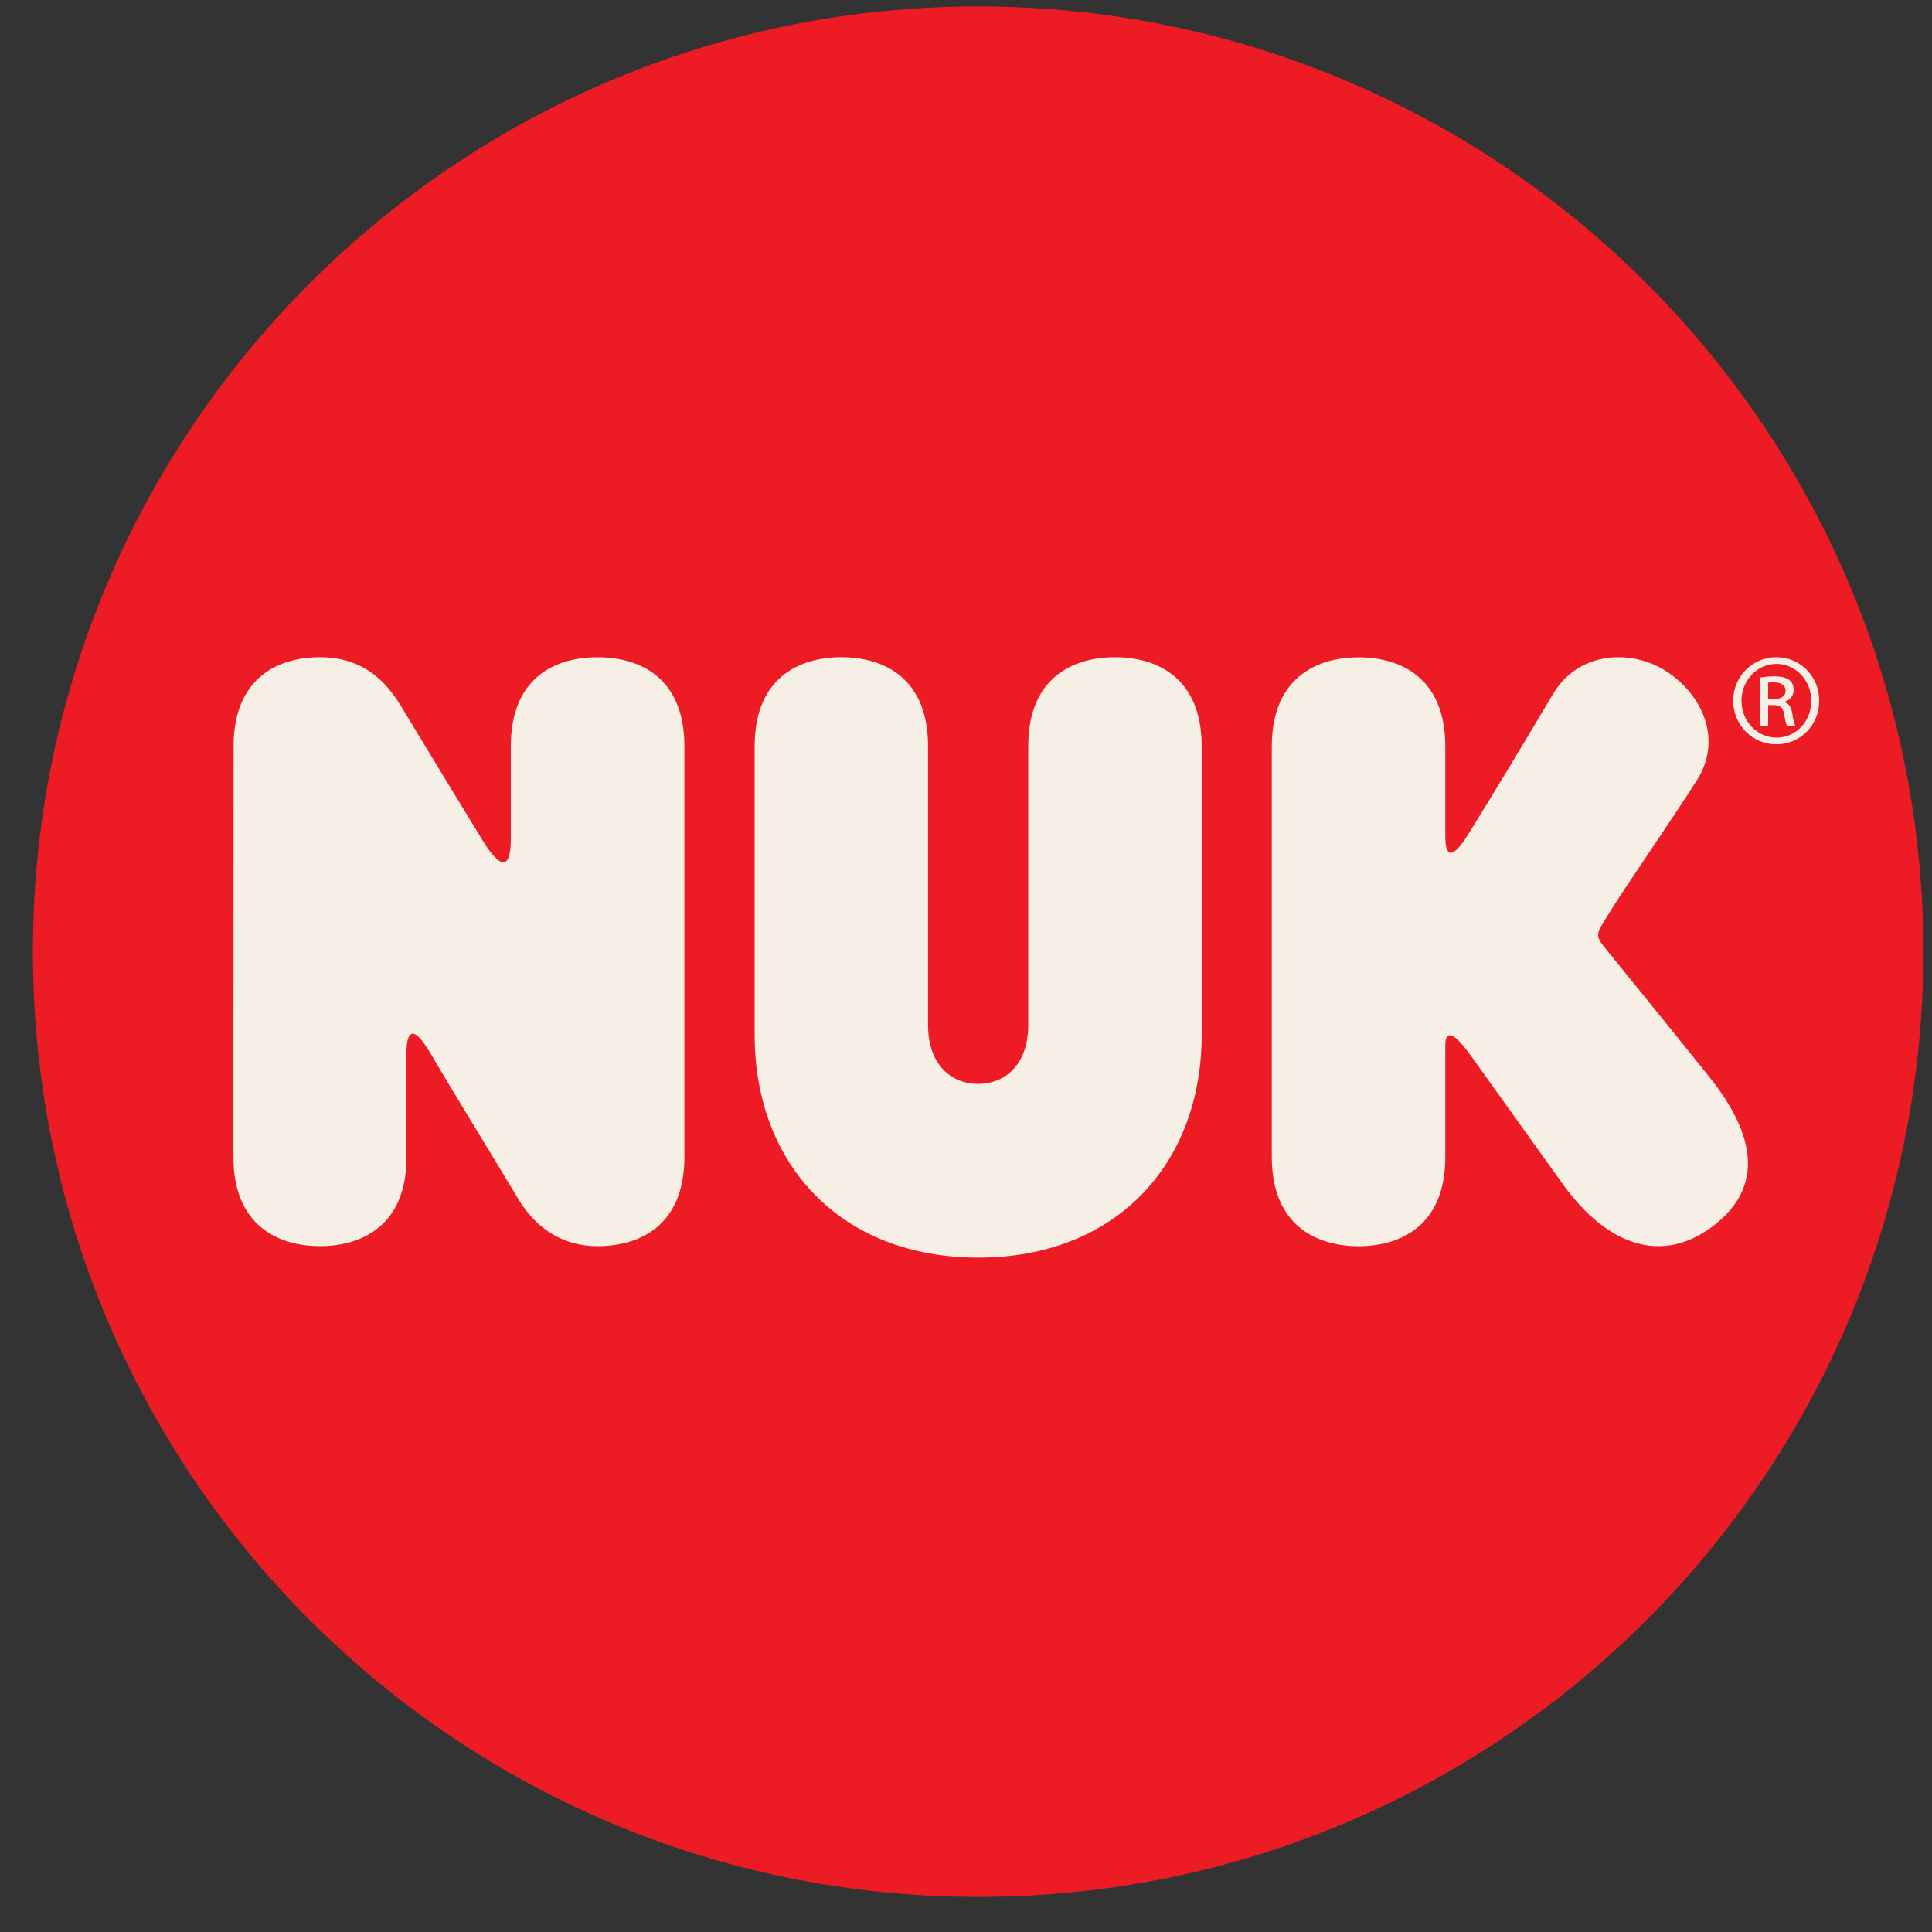
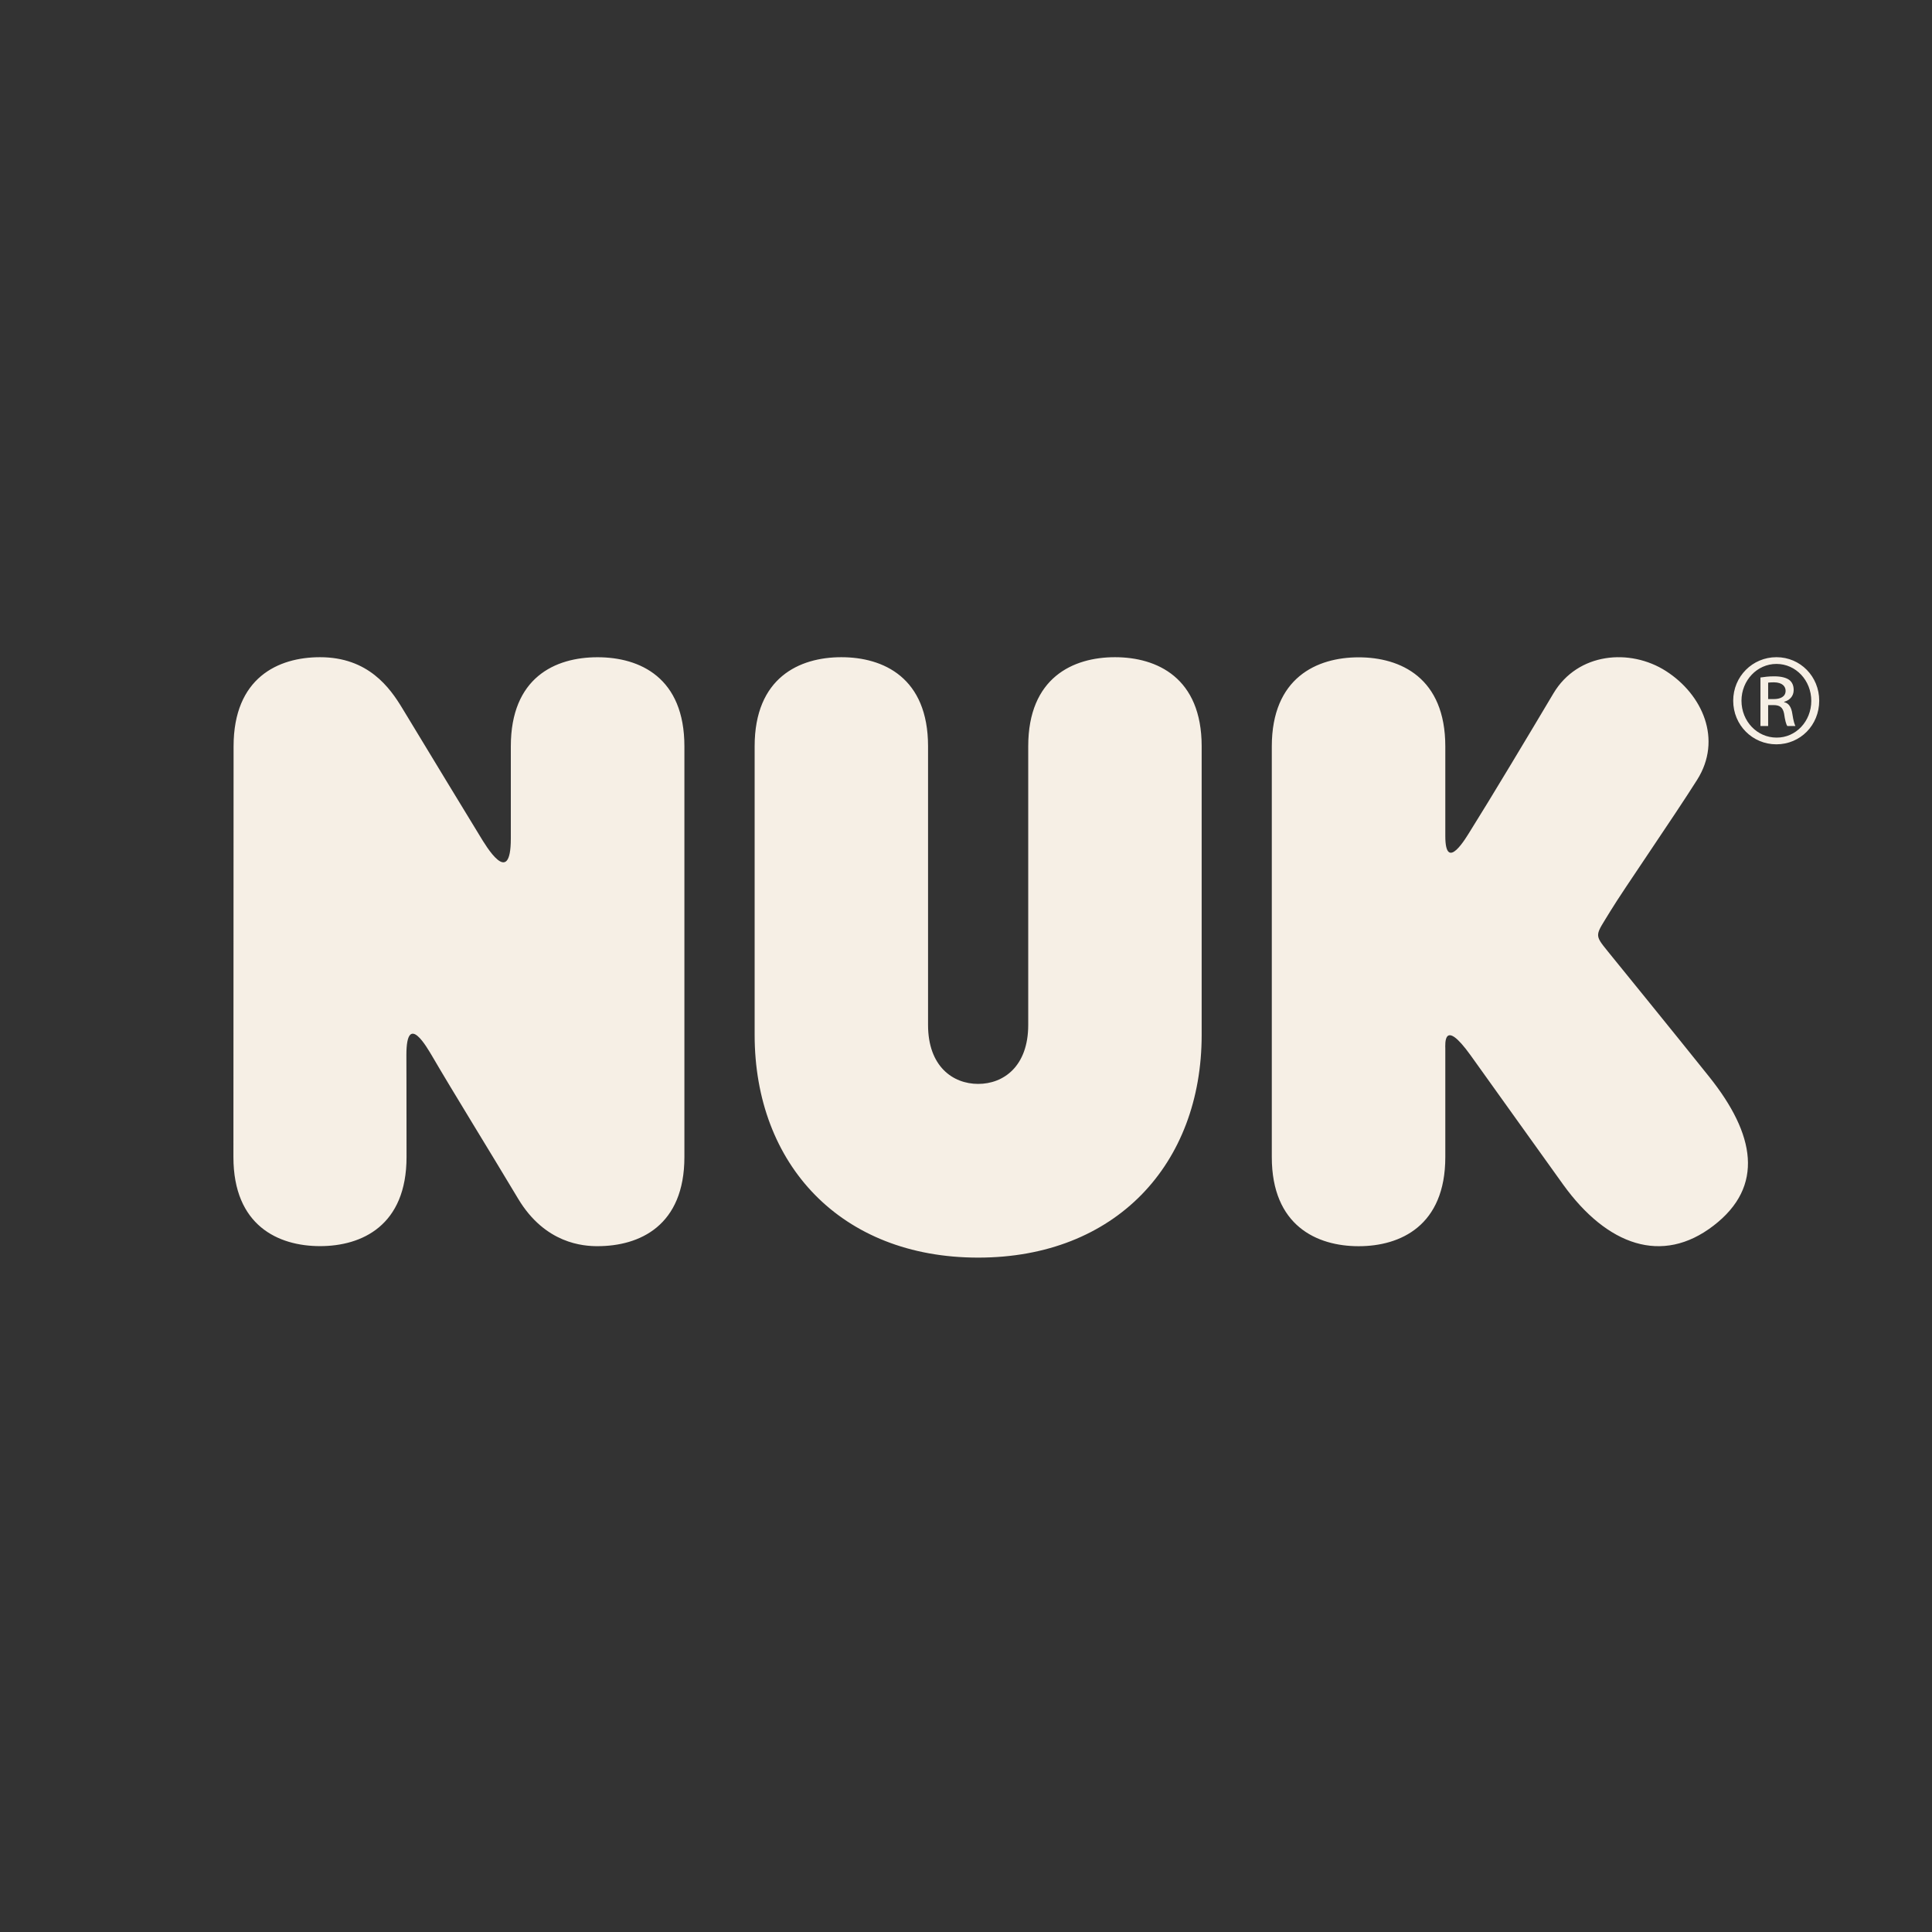
<svg xmlns="http://www.w3.org/2000/svg" version="1.1" id="Layer_1" x="0px" y="0px" width="800px" height="800px" viewBox="0 0 800 800" enable-background="new 0 0 800 800" xml:space="preserve">
  <rect x="0" y="0" width="800" height="800" fill="#333333" stroke="none" />
  <g>
-     <path fill="#ED1C24" d="M796.418,394.073c0-216.162-175.233-391.403-391.395-391.403c-216.17,0-391.407,175.242-391.407,391.403   c0,216.165,175.237,391.398,391.407,391.398C621.185,785.471,796.418,610.238,796.418,394.073" />
-   </g>
+     </g>
  <g>
    <path fill="#F6EFE5" d="M283.395,479.101V309.044c0-28.405-18.342-36.894-35.979-36.894c-17.65,0-35.896,8.48-35.896,36.894v38.169   c0,20.663-10.286,3.083-12.865-1.146c-5.434-8.877-19.876-32.64-32.077-52.808c-5.109-8.44-14.053-21.126-34.064-21.126   c-17.35,0-35.792,8.506-35.792,36.911c0,18.237-0.069,141.64-0.069,170.057c0,28.388,18.56,36.894,35.878,36.894   c17.314,0,35.809-8.506,35.809-36.894c0-28.417-0.061-37.055-0.061-42.256c0-18.587,8.899-2.408,10.5,0.179   c8.711,14.968,23.993,39.621,35.774,59.344c11.208,18.7,27.08,19.645,32.863,19.645   C264.944,516.012,283.395,507.489,283.395,479.101 M497.585,428.491V309.026c0-28.417-18.518-36.893-35.906-36.893   c-17.371,0-35.914,8.475-35.914,36.893v115.383c0,17.184-10.259,24.413-20.724,24.413c-10.469,0-20.755-7.229-20.755-24.413   V309.026c0-28.417-18.468-36.893-35.896-36.893c-17.424,0-35.91,8.475-35.91,36.893v119.465c0,53.627,35.669,92.26,92.561,92.26   S497.585,482.118,497.585,428.491 M665.894,394.108c-6.032-7.458-5.315-6.509,0.943-16.855   c5.237-8.634,26.192-38.935,35.896-54.326c10.562-16.702,2.256-35.358-12.903-45.063c-14.836-9.49-36.508-7.711-46.597,9.271   c-9.329,15.697-26.394,44.18-34.428,56.948c-1.347,2.129-10.334,17.804-10.334,2.129v-37.125c0-28.431-18.524-36.902-35.878-36.902   c-17.362,0-35.968,8.472-35.968,36.902v170.04c0,28.387,18.622,36.902,35.968,36.902c17.335,0,35.878-8.516,35.878-36.902v-44.923   c0-1.631-0.944-13.062,10.412,2.692c4.948,6.876,32.741,45.811,38.433,53.679c18.157,25.13,40.923,33.331,62.202,16.956   c21.226-16.292,17.222-37.895-1.749-61.626C693.398,427.918,668.254,397.027,665.894,394.108 M734.487,289.474h-2.334v-6.806   c0.585-0.062,1.302-0.131,2.334-0.131c3.603,0,4.896,1.761,4.896,3.51C739.382,288.534,737.127,289.474,734.487,289.474    M738.797,290.772v-0.171c2.159-0.616,3.924-2.237,3.924-4.878c0-1.906-0.646-3.27-1.834-4.183   c-1.189-0.875-3.209-1.486-6.252-1.486c-2.368,0-4.012,0.235-5.673,0.485v20.081h3.19v-8.659h2.247   c2.588,0,3.847,0.965,4.354,3.544c0.376,2.632,0.83,4.477,1.348,5.115h3.339c-0.315-0.638-0.788-1.836-1.261-4.979   C741.769,292.687,740.563,291.104,738.797,290.772 M750.013,290.208c0,8.493-6.398,15.282-14.389,15.217   c-8.009,0-14.514-6.724-14.514-15.282c0-8.415,6.505-15.225,14.444-15.225h0.069C743.615,274.918,750.013,281.728,750.013,290.208    M753.3,290.143c0-10.024-7.824-18.01-17.676-18.01h-0.069c-9.872,0-17.871,7.986-17.871,18.01   c0,10.137,7.999,18.065,17.871,18.065C745.476,308.208,753.3,300.28,753.3,290.143" />
  </g>
</svg>